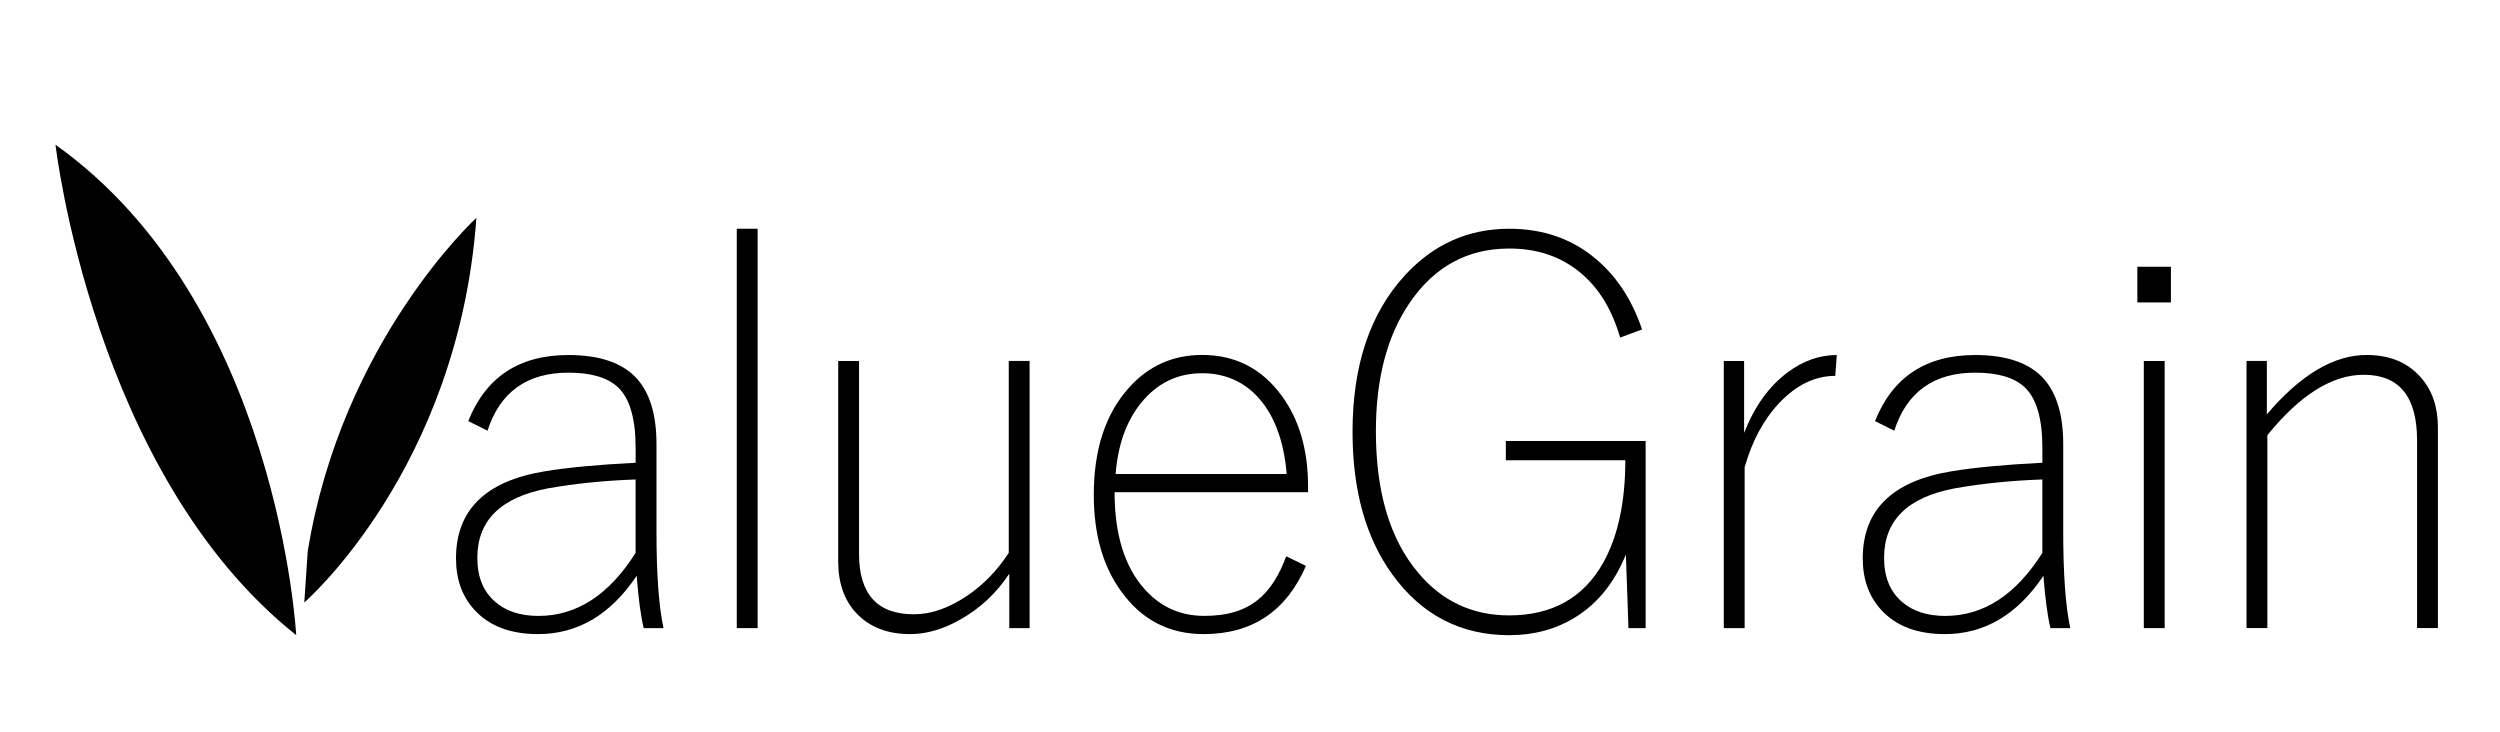
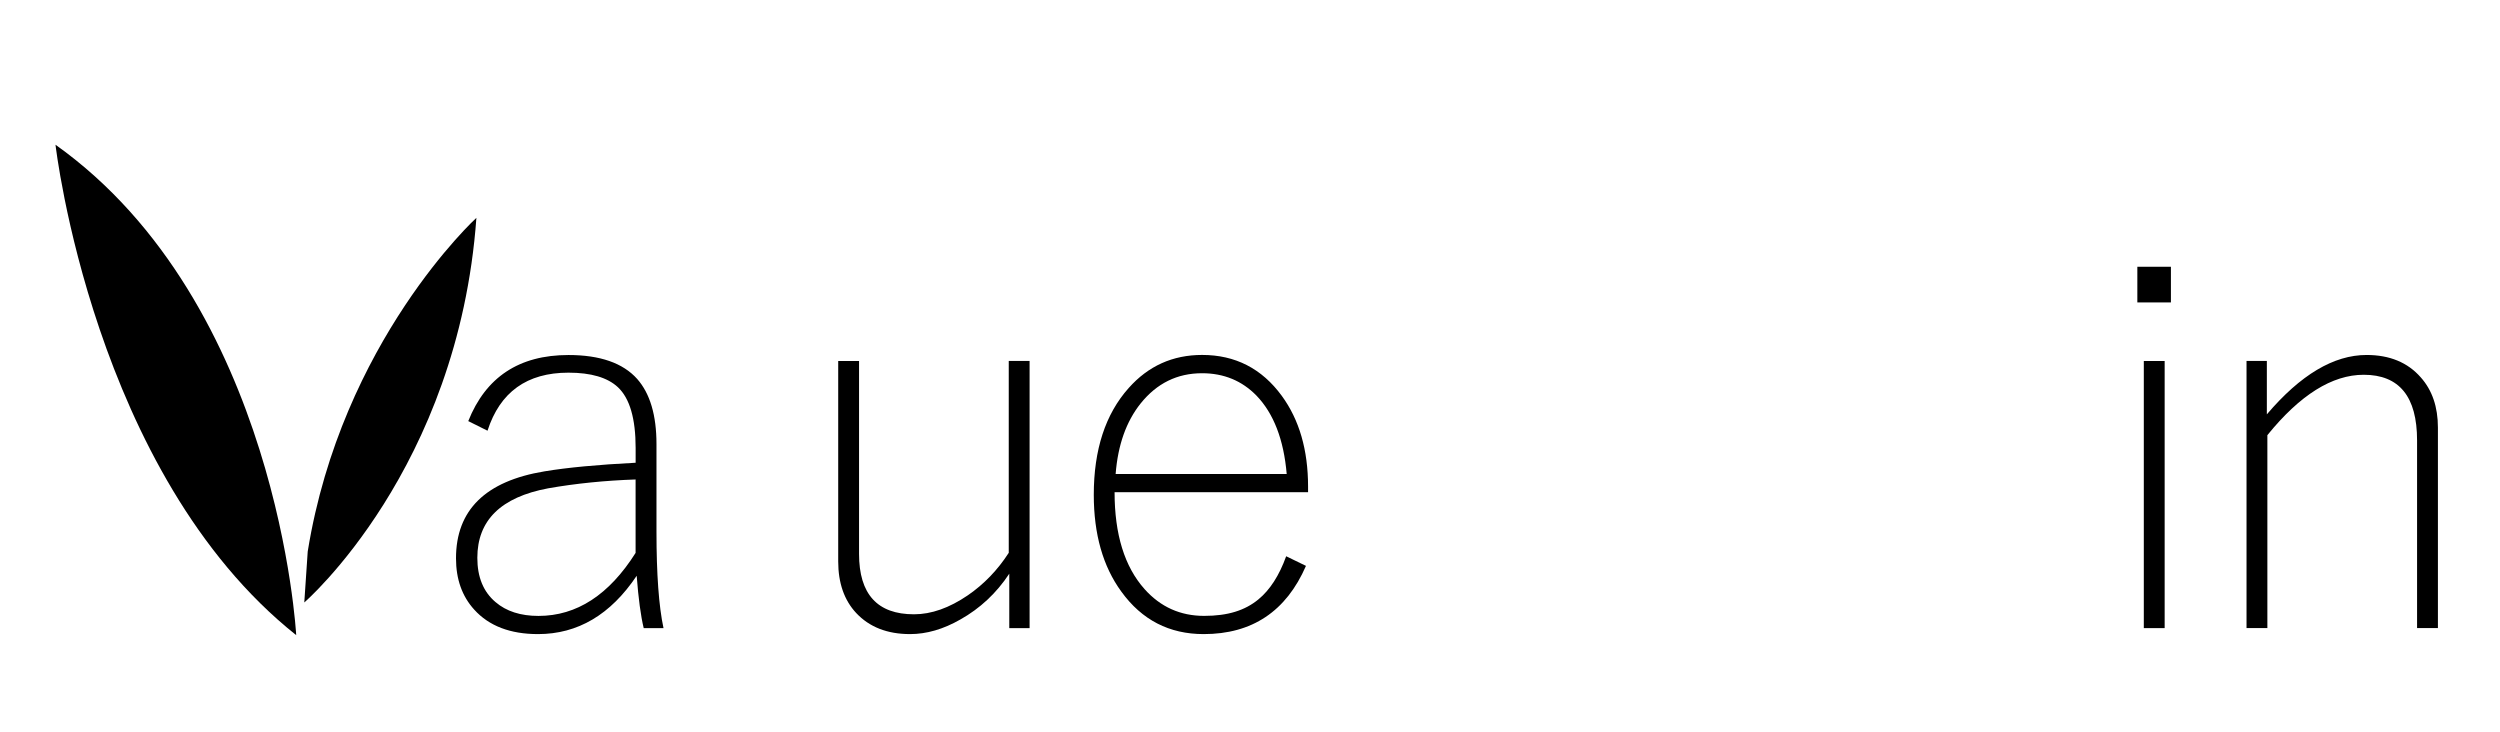
<svg xmlns="http://www.w3.org/2000/svg" viewBox="0 0 618.91 181.11">
  <defs>
    <style>
      .cls-1 {
        stroke-width: 0px;
      }
    </style>
  </defs>
  <g id="Ebene_3" data-name="Ebene 3">
    <g>
      <path class="cls-1" d="M115.92,104.26c4.34-10.91,12.61-16.37,24.81-16.37,7.82,0,13.49,1.98,17.02,5.93,3.18,3.61,4.77,8.98,4.77,16.11v21.66c0,10.53.58,18.5,1.74,23.91h-4.9c-.73-3.01-1.31-7.33-1.74-12.96-6.45,9.63-14.59,14.44-24.43,14.44-6.88,0-12.14-2.02-15.79-6.06-3.01-3.31-4.51-7.54-4.51-12.7,0-11.94,7.3-19.12,21.91-21.53,5.63-.94,13.15-1.65,22.56-2.13v-3.67c0-7.26-1.46-12.27-4.38-15.02-2.58-2.41-6.66-3.61-12.25-3.61-10.27,0-16.95,4.79-20.04,14.37l-4.77-2.38ZM157.36,118.7c-7.61.26-14.82.99-21.66,2.19-11.69,2.19-17.53,7.93-17.53,17.21,0,4.77,1.5,8.42,4.51,10.96,2.66,2.28,6.21,3.42,10.63,3.42,9.45,0,17.47-5.2,24.04-15.6v-18.18Z" />
-       <path class="cls-1" d="M187.56,56.63v98.87h-5.16V56.63h5.16Z" />
      <path class="cls-1" d="M254.89,89.37v66.13h-5.03v-13.47c-3.18,4.81-7.22,8.59-12.12,11.34-4.21,2.41-8.36,3.61-12.44,3.61-5.63,0-10.08-1.74-13.34-5.22-2.96-3.18-4.45-7.43-4.45-12.76v-49.63h5.16v47.76c0,9.97,4.53,14.95,13.6,14.95,4.3,0,8.74-1.57,13.34-4.71,4-2.75,7.37-6.25,10.12-10.51v-47.5h5.16Z" />
      <path class="cls-1" d="M323.82,121.85h-47.89c0,10.44,2.47,18.43,7.41,23.98,3.95,4.43,8.87,6.64,14.76,6.64s10.1-1.35,13.41-4.06c2.88-2.36,5.18-5.93,6.9-10.7l4.9,2.38c-4.9,11.26-13.34,16.89-25.33,16.89-8.51,0-15.3-3.5-20.37-10.51-4.56-6.23-6.83-14.22-6.83-23.98,0-11.17,2.88-19.98,8.64-26.43,4.85-5.46,10.91-8.19,18.18-8.19,8.21,0,14.78,3.37,19.72,10.12,4.34,5.93,6.51,13.43,6.51,22.49v1.35ZM318.54,117.34c-.73-8.51-3.22-14.97-7.48-19.4-3.61-3.69-8.1-5.54-13.47-5.54-6.15,0-11.21,2.49-15.21,7.48-3.57,4.47-5.63,10.29-6.19,17.47h42.35Z" />
-       <path class="cls-1" d="M406.49,81.57l-5.41,2c-2.19-7.61-5.91-13.3-11.15-17.08-4.51-3.31-9.95-4.96-16.31-4.96-10.31,0-18.52,4.47-24.62,13.41-5.59,8.16-8.38,18.78-8.38,31.84,0,15.08,3.5,26.77,10.51,35.06,5.89,7,13.38,10.51,22.49,10.51,10.61,0,18.37-4.34,23.27-13.02,3.65-6.53,5.48-15,5.48-25.39h-29.58v-4.77h34.61v46.34h-4.25l-.64-18.24c-2.79,6.92-6.96,12.1-12.5,15.53-4.77,2.96-10.23,4.45-16.37,4.45-12.03,0-21.68-5.01-28.94-15.02-6.57-9.07-9.86-20.84-9.86-35.32,0-16.41,4.32-29.33,12.96-38.74,7.05-7.69,15.66-11.54,25.85-11.54,8.46,0,15.66,2.54,21.59,7.61,5.07,4.3,8.83,10.08,11.28,17.34Z" />
-       <path class="cls-1" d="M454.73,87.89l-.39,5.16c-4.94,0-9.52,2.19-13.73,6.57-3.91,4.08-6.81,9.43-8.7,16.05v39.83h-5.16v-66.13h5.03v17.79c2.58-6.57,6.19-11.58,10.83-15.02,3.82-2.84,7.86-4.25,12.12-4.25Z" />
-       <path class="cls-1" d="M464.18,104.26c4.34-10.91,12.61-16.37,24.81-16.37,7.82,0,13.49,1.98,17.02,5.93,3.18,3.61,4.77,8.98,4.77,16.11v21.66c0,10.53.58,18.5,1.74,23.91h-4.9c-.73-3.01-1.31-7.33-1.74-12.96-6.45,9.63-14.59,14.44-24.43,14.44-6.88,0-12.14-2.02-15.79-6.06-3.01-3.31-4.51-7.54-4.51-12.7,0-11.94,7.3-19.12,21.91-21.53,5.63-.94,13.15-1.65,22.56-2.13v-3.67c0-7.26-1.46-12.27-4.38-15.02-2.58-2.41-6.66-3.61-12.25-3.61-10.27,0-16.95,4.79-20.04,14.37l-4.77-2.38ZM505.62,118.7c-7.61.26-14.82.99-21.66,2.19-11.69,2.19-17.53,7.93-17.53,17.21,0,4.77,1.5,8.42,4.51,10.96,2.66,2.28,6.21,3.42,10.63,3.42,9.45,0,17.47-5.2,24.04-15.6v-18.18Z" />
      <path class="cls-1" d="M537.44,66.04v8.83h-8.31v-8.83h8.31ZM535.89,89.37v66.13h-5.16v-66.13h5.16Z" />
      <path class="cls-1" d="M561.19,89.37v13.21c8.34-9.8,16.56-14.7,24.69-14.7,5.71,0,10.18,1.85,13.41,5.54,2.84,3.18,4.25,7.33,4.25,12.44v49.63h-5.16v-46.47c0-10.83-4.4-16.24-13.21-16.24-7.82,0-15.77,4.98-23.85,14.95v47.76h-5.16v-66.13h5.03Z" />
    </g>
  </g>
  <g id="Ebene_10" data-name="Ebene 10">
    <path class="cls-1" d="M73.33,157.24s-4.4-82.12-59.59-121.41c0,0,9.32,81.45,59.59,121.41" />
    <path class="cls-1" d="M75.33,149.15s38.12-32.95,42.61-95.22c0,0-33.36,30.53-41.76,82.61" />
  </g>
</svg>